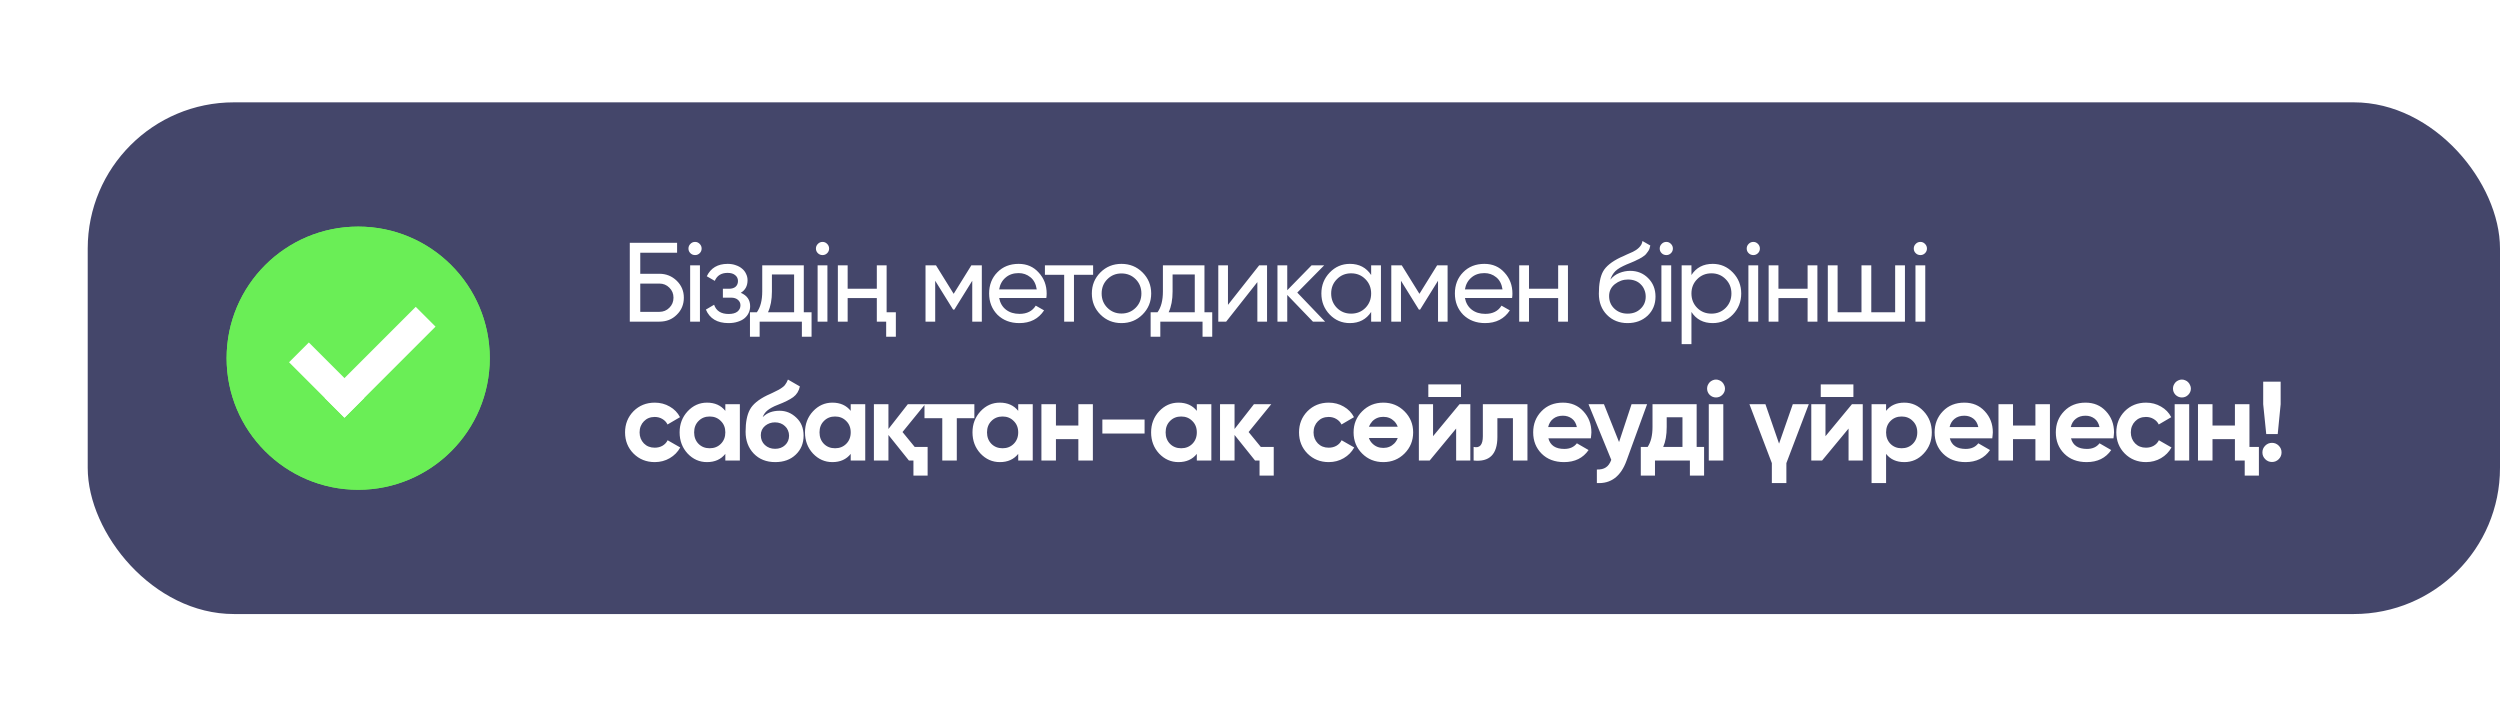
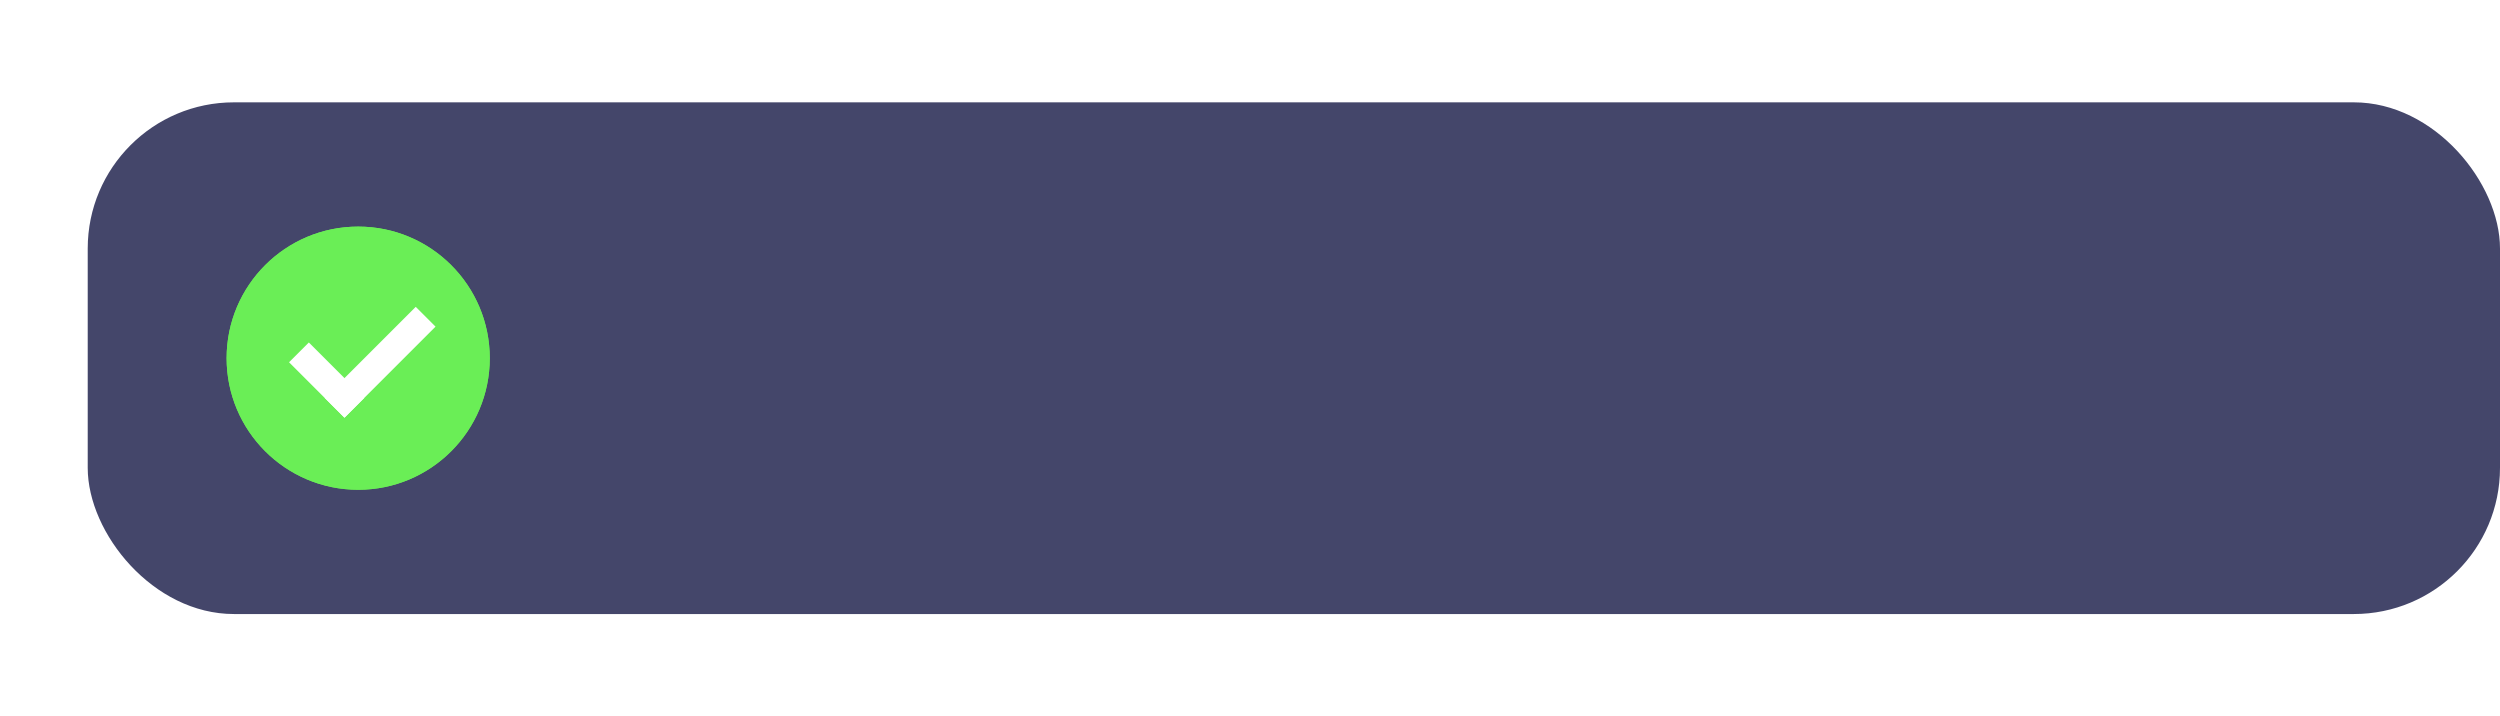
<svg xmlns="http://www.w3.org/2000/svg" width="342" height="98" viewBox="0 0 342 98" fill="none">
  <rect x="12" y="14" width="330" height="70" rx="20" fill="#44466A" />
  <g filter="url(#filter0_f_168_476)">
    <circle cx="49" cy="49" r="18" fill="#6AEE56" />
  </g>
  <circle cx="49" cy="49" r="18" fill="#6AEE56" />
  <rect x="42.25" y="46.85" width="10.722" height="3.829" transform="rotate(45 42.25 46.85)" fill="white" />
  <rect x="59.58" y="44.684" width="17.615" height="3.829" transform="rotate(135 59.58 44.684)" fill="white" />
-   <path d="M90.207 37.453C91.131 37.453 91.922 37.771 92.579 38.408C93.227 39.045 93.55 39.815 93.55 40.719C93.55 41.653 93.227 42.434 92.579 43.06C91.953 43.687 91.162 44 90.207 44H86.155V33.216H92.626V34.572H87.588V37.453H90.207ZM90.207 42.66C90.741 42.66 91.193 42.475 91.563 42.105C91.943 41.735 92.133 41.273 92.133 40.719C92.133 40.174 91.943 39.717 91.563 39.348C91.193 38.978 90.741 38.793 90.207 38.793H87.588V42.66H90.207ZM95.09 34.895C94.833 34.895 94.618 34.808 94.443 34.633C94.268 34.459 94.181 34.248 94.181 34.002C94.181 33.755 94.268 33.545 94.443 33.37C94.618 33.185 94.833 33.093 95.09 33.093C95.336 33.093 95.547 33.185 95.722 33.37C95.896 33.545 95.983 33.755 95.983 34.002C95.983 34.248 95.896 34.459 95.722 34.633C95.547 34.808 95.336 34.895 95.09 34.895ZM94.412 44V36.297H95.752V44H94.412ZM101.34 40.056C102.193 40.416 102.619 41.027 102.619 41.889C102.619 42.218 102.552 42.521 102.419 42.798C102.295 43.076 102.105 43.322 101.849 43.538C101.602 43.743 101.294 43.902 100.924 44.015C100.555 44.139 100.134 44.2 99.661 44.2C98.121 44.2 97.088 43.584 96.565 42.352L97.689 41.689C97.977 42.531 98.639 42.952 99.677 42.952C100.2 42.952 100.601 42.845 100.878 42.629C101.155 42.403 101.294 42.115 101.294 41.766C101.294 41.458 101.176 41.206 100.94 41.011C100.714 40.816 100.406 40.719 100.015 40.719H98.891V39.502H99.723C100.113 39.502 100.416 39.409 100.632 39.224C100.847 39.029 100.955 38.767 100.955 38.439C100.955 38.11 100.827 37.843 100.57 37.638C100.324 37.432 99.98 37.33 99.538 37.33C98.675 37.33 98.09 37.694 97.782 38.423L96.688 37.792C97.232 36.662 98.182 36.097 99.538 36.097C99.959 36.097 100.334 36.159 100.662 36.282C101.001 36.395 101.289 36.554 101.525 36.76C101.761 36.955 101.941 37.191 102.064 37.468C102.198 37.735 102.265 38.023 102.265 38.331C102.265 39.111 101.957 39.687 101.34 40.056ZM109.959 42.721H111.022V46.064H109.697V44H103.92V46.064H102.595V42.721H103.535C104.028 42.044 104.274 41.093 104.274 39.871V36.297H109.959V42.721ZM108.634 42.721V37.545H105.599V39.871C105.599 41.001 105.419 41.951 105.06 42.721H108.634ZM112.528 34.895C112.271 34.895 112.056 34.808 111.881 34.633C111.706 34.459 111.619 34.248 111.619 34.002C111.619 33.755 111.706 33.545 111.881 33.37C112.056 33.185 112.271 33.093 112.528 33.093C112.775 33.093 112.985 33.185 113.16 33.37C113.334 33.545 113.422 33.755 113.422 34.002C113.422 34.248 113.334 34.459 113.16 34.633C112.985 34.808 112.775 34.895 112.528 34.895ZM111.85 44V36.297H113.191V44H111.85ZM119.949 36.297H121.29V42.721H122.553V46.064H121.228V44H119.949V40.78H115.959V44H114.619V36.297H115.959V39.502H119.949V36.297ZM134.313 36.297V44H133.004V38.408L130.554 42.352H130.385L127.935 38.408V44H126.611V36.297H128.043L130.462 40.195L132.881 36.297H134.313ZM136.683 40.765C136.816 41.453 137.13 41.987 137.622 42.367C138.115 42.747 138.732 42.937 139.471 42.937C140.488 42.937 141.227 42.562 141.69 41.812L142.83 42.459C142.07 43.62 140.94 44.2 139.44 44.2C138.228 44.2 137.232 43.82 136.452 43.06C135.692 42.28 135.312 41.309 135.312 40.149C135.312 38.978 135.687 38.012 136.436 37.252C137.186 36.482 138.157 36.097 139.348 36.097C140.478 36.097 141.397 36.498 142.105 37.299C142.824 38.079 143.184 39.034 143.184 40.164C143.184 40.37 143.168 40.57 143.138 40.765H136.683ZM139.348 37.36C138.629 37.36 138.033 37.566 137.561 37.977C137.088 38.377 136.796 38.916 136.683 39.594H141.828C141.715 38.855 141.428 38.3 140.965 37.93C140.503 37.55 139.964 37.36 139.348 37.36ZM149.538 36.297V37.591H146.919V44H145.579V37.591H142.945V36.297H149.538ZM156.297 43.029C155.516 43.81 154.556 44.2 153.416 44.2C152.276 44.2 151.316 43.81 150.535 43.029C149.755 42.249 149.364 41.289 149.364 40.149C149.364 39.009 149.755 38.048 150.535 37.268C151.316 36.487 152.276 36.097 153.416 36.097C154.556 36.097 155.516 36.487 156.297 37.268C157.088 38.059 157.483 39.019 157.483 40.149C157.483 41.278 157.088 42.239 156.297 43.029ZM153.416 42.891C154.186 42.891 154.833 42.629 155.357 42.105C155.881 41.581 156.143 40.929 156.143 40.149C156.143 39.368 155.881 38.716 155.357 38.192C154.833 37.668 154.186 37.407 153.416 37.407C152.656 37.407 152.014 37.668 151.49 38.192C150.966 38.716 150.705 39.368 150.705 40.149C150.705 40.929 150.966 41.581 151.49 42.105C152.014 42.629 152.656 42.891 153.416 42.891ZM164.77 42.721H165.833V46.064H164.508V44H158.731V46.064H157.406V42.721H158.346C158.839 42.044 159.086 41.093 159.086 39.871V36.297H164.77V42.721ZM163.445 42.721V37.545H160.41V39.871C160.41 41.001 160.231 41.951 159.871 42.721H163.445ZM172.254 36.297H173.332V44H172.007V38.593L167.74 44H166.662V36.297H167.986V41.705L172.254 36.297ZM181.272 44H179.609L176.096 40.349V44H174.756V36.297H176.096V39.702L179.424 36.297H181.149L177.467 40.025L181.272 44ZM187.573 36.297H188.914V44H187.573V42.675C186.906 43.692 185.935 44.2 184.662 44.2C183.573 44.2 182.654 43.81 181.904 43.029C181.144 42.239 180.764 41.278 180.764 40.149C180.764 39.029 181.144 38.074 181.904 37.283C182.664 36.492 183.583 36.097 184.662 36.097C185.935 36.097 186.906 36.605 187.573 37.622V36.297ZM184.831 42.906C185.612 42.906 186.264 42.644 186.788 42.12C187.311 41.587 187.573 40.929 187.573 40.149C187.573 39.368 187.311 38.716 186.788 38.192C186.264 37.658 185.612 37.391 184.831 37.391C184.061 37.391 183.414 37.658 182.89 38.192C182.366 38.716 182.104 39.368 182.104 40.149C182.104 40.929 182.366 41.587 182.89 42.12C183.414 42.644 184.061 42.906 184.831 42.906ZM198.031 36.297V44H196.721V38.408L194.272 42.352H194.102L191.653 38.408V44H190.328V36.297H191.761L194.179 40.195L196.598 36.297H198.031ZM200.4 40.765C200.534 41.453 200.847 41.987 201.34 42.367C201.833 42.747 202.449 42.937 203.189 42.937C204.205 42.937 204.945 42.562 205.407 41.812L206.547 42.459C205.787 43.62 204.657 44.2 203.158 44.2C201.946 44.2 200.95 43.82 200.169 43.06C199.409 42.28 199.029 41.309 199.029 40.149C199.029 38.978 199.404 38.012 200.154 37.252C200.904 36.482 201.874 36.097 203.065 36.097C204.195 36.097 205.114 36.498 205.823 37.299C206.542 38.079 206.901 39.034 206.901 40.164C206.901 40.37 206.886 40.57 206.855 40.765H200.4ZM203.065 37.36C202.346 37.36 201.751 37.566 201.278 37.977C200.806 38.377 200.513 38.916 200.4 39.594H205.546C205.433 38.855 205.145 38.3 204.683 37.93C204.221 37.55 203.682 37.36 203.065 37.36ZM213.156 36.297H214.496V44H213.156V40.78H209.166V44H207.826V36.297H209.166V39.502H213.156V36.297ZM222.652 44.2C221.512 44.2 220.573 43.825 219.833 43.076C219.094 42.326 218.724 41.361 218.724 40.179C218.724 38.855 218.914 37.843 219.294 37.145C219.684 36.436 220.475 35.794 221.666 35.219C221.779 35.168 221.908 35.111 222.052 35.05C222.195 34.978 222.36 34.901 222.545 34.818L223.376 34.449C223.52 34.377 223.664 34.295 223.808 34.202C223.962 34.099 224.1 33.986 224.224 33.863C224.347 33.74 224.45 33.606 224.532 33.463C224.614 33.309 224.665 33.144 224.686 32.97L225.764 33.586C225.733 33.75 225.692 33.904 225.641 34.048C225.59 34.182 225.513 34.315 225.41 34.449C225.318 34.572 225.235 34.68 225.163 34.772C225.092 34.865 224.968 34.967 224.794 35.08C224.712 35.132 224.645 35.178 224.593 35.219C224.542 35.25 224.486 35.281 224.424 35.311C224.373 35.342 224.311 35.378 224.239 35.419C224.178 35.45 224.09 35.491 223.977 35.542C223.864 35.594 223.772 35.64 223.7 35.681C223.628 35.712 223.572 35.738 223.53 35.758L223.022 35.974L222.529 36.174C222.18 36.328 221.877 36.477 221.62 36.621C221.374 36.765 221.163 36.919 220.989 37.083C220.824 37.247 220.686 37.427 220.573 37.622C220.46 37.807 220.367 38.018 220.295 38.254C220.624 37.843 221.035 37.54 221.528 37.345C222.021 37.15 222.514 37.052 223.007 37.052C223.982 37.052 224.799 37.381 225.456 38.038C226.134 38.706 226.473 39.553 226.473 40.58C226.473 41.628 226.113 42.495 225.395 43.184C224.665 43.861 223.751 44.2 222.652 44.2ZM225.133 40.58C225.133 40.241 225.071 39.928 224.948 39.64C224.835 39.353 224.67 39.106 224.455 38.901C224.249 38.685 223.998 38.521 223.7 38.408C223.402 38.295 223.068 38.238 222.699 38.238C222.052 38.238 221.456 38.449 220.912 38.87C220.388 39.291 220.126 39.835 220.126 40.503C220.126 41.201 220.367 41.776 220.85 42.228C221.333 42.68 221.933 42.906 222.652 42.906C223.382 42.906 223.972 42.685 224.424 42.244C224.896 41.802 225.133 41.248 225.133 40.58ZM227.958 34.895C227.701 34.895 227.485 34.808 227.311 34.633C227.136 34.459 227.049 34.248 227.049 34.002C227.049 33.755 227.136 33.545 227.311 33.37C227.485 33.185 227.701 33.093 227.958 33.093C228.204 33.093 228.415 33.185 228.589 33.37C228.764 33.545 228.851 33.755 228.851 34.002C228.851 34.248 228.764 34.459 228.589 34.633C228.415 34.808 228.204 34.895 227.958 34.895ZM227.28 44V36.297H228.62V44H227.28ZM234.301 36.097C235.379 36.097 236.298 36.492 237.058 37.283C237.818 38.074 238.198 39.029 238.198 40.149C238.198 41.278 237.818 42.239 237.058 43.029C236.308 43.81 235.389 44.2 234.301 44.2C233.017 44.2 232.046 43.692 231.389 42.675V47.081H230.049V36.297H231.389V37.622C232.046 36.605 233.017 36.097 234.301 36.097ZM234.131 42.906C234.901 42.906 235.548 42.644 236.072 42.12C236.596 41.587 236.858 40.929 236.858 40.149C236.858 39.368 236.596 38.716 236.072 38.192C235.548 37.658 234.901 37.391 234.131 37.391C233.351 37.391 232.698 37.658 232.175 38.192C231.651 38.716 231.389 39.368 231.389 40.149C231.389 40.929 231.651 41.587 232.175 42.12C232.698 42.644 233.351 42.906 234.131 42.906ZM239.859 34.895C239.602 34.895 239.387 34.808 239.212 34.633C239.037 34.459 238.95 34.248 238.95 34.002C238.95 33.755 239.037 33.545 239.212 33.37C239.387 33.185 239.602 33.093 239.859 33.093C240.105 33.093 240.316 33.185 240.491 33.37C240.665 33.545 240.753 33.755 240.753 34.002C240.753 34.248 240.665 34.459 240.491 34.633C240.316 34.808 240.105 34.895 239.859 34.895ZM239.181 44V36.297H240.521V44H239.181ZM247.28 36.297H248.62V44H247.28V40.78H243.29V44H241.95V36.297H243.29V39.502H247.28V36.297ZM259.257 36.297H260.597V44H250.044V36.297H251.385V42.721H254.651V36.297H255.991V42.721H259.257V36.297ZM262.713 34.895C262.456 34.895 262.241 34.808 262.066 34.633C261.891 34.459 261.804 34.248 261.804 34.002C261.804 33.755 261.891 33.545 262.066 33.37C262.241 33.185 262.456 33.093 262.713 33.093C262.96 33.093 263.17 33.185 263.345 33.37C263.519 33.545 263.607 33.755 263.607 34.002C263.607 34.248 263.519 34.459 263.345 34.633C263.17 34.808 262.96 34.895 262.713 34.895ZM262.035 44V36.297H263.376V44H262.035ZM89.575 63.216C88.415 63.216 87.444 62.825 86.664 62.045C85.894 61.264 85.508 60.299 85.508 59.149C85.508 58.009 85.894 57.043 86.664 56.252C87.444 55.472 88.415 55.082 89.575 55.082C90.325 55.082 91.008 55.261 91.624 55.621C92.24 55.97 92.708 56.453 93.026 57.069L91.316 58.07C91.162 57.752 90.926 57.5 90.608 57.315C90.299 57.13 89.95 57.038 89.56 57.038C89.262 57.038 88.985 57.09 88.728 57.192C88.482 57.295 88.266 57.444 88.081 57.639C87.896 57.824 87.752 58.045 87.65 58.301C87.547 58.558 87.496 58.84 87.496 59.149C87.496 59.744 87.691 60.248 88.081 60.658C88.471 61.049 88.964 61.244 89.56 61.244C89.96 61.244 90.315 61.157 90.623 60.982C90.941 60.797 91.178 60.545 91.332 60.227L93.057 61.213C92.718 61.829 92.24 62.317 91.624 62.676C91.008 63.036 90.325 63.216 89.575 63.216ZM99.225 55.297H101.213V63H99.225V62.091C98.63 62.841 97.793 63.216 96.715 63.216C95.687 63.216 94.804 62.825 94.065 62.045C93.336 61.254 92.971 60.289 92.971 59.149C92.971 58.019 93.336 57.059 94.065 56.268C94.804 55.477 95.687 55.082 96.715 55.082C97.793 55.082 98.63 55.456 99.225 56.206V55.297ZM95.559 60.72C95.96 61.12 96.468 61.321 97.084 61.321C97.7 61.321 98.209 61.12 98.609 60.72C99.02 60.309 99.225 59.785 99.225 59.149C99.225 58.512 99.02 57.993 98.609 57.593C98.209 57.182 97.7 56.977 97.084 56.977C96.468 56.977 95.96 57.182 95.559 57.593C95.159 57.993 94.958 58.512 94.958 59.149C94.958 59.785 95.159 60.309 95.559 60.72ZM106.05 63.216C104.838 63.216 103.857 62.825 103.107 62.045C102.368 61.264 101.998 60.273 101.998 59.072C101.998 57.767 102.193 56.756 102.584 56.037C102.964 55.318 103.749 54.666 104.941 54.08C105.023 54.039 105.125 53.993 105.249 53.942C105.372 53.88 105.516 53.813 105.68 53.741L106.327 53.418C106.389 53.387 106.461 53.351 106.543 53.31C106.625 53.259 106.717 53.202 106.82 53.141C106.954 53.058 107.067 52.976 107.159 52.894C107.262 52.812 107.344 52.725 107.405 52.632C107.477 52.54 107.544 52.437 107.606 52.324C107.667 52.211 107.729 52.078 107.791 51.923L109.424 52.863C109.29 53.49 108.987 53.978 108.515 54.327C108.032 54.676 107.334 55.025 106.419 55.374C106.091 55.498 105.808 55.626 105.572 55.76C105.346 55.883 105.151 56.011 104.987 56.145C104.822 56.278 104.689 56.422 104.586 56.576C104.484 56.72 104.401 56.884 104.34 57.069C104.905 56.483 105.675 56.191 106.651 56.191C107.513 56.191 108.273 56.504 108.931 57.13C109.598 57.747 109.932 58.568 109.932 59.595C109.932 60.653 109.572 61.521 108.854 62.199C108.145 62.877 107.21 63.216 106.05 63.216ZM106.019 57.778C105.505 57.778 105.054 57.937 104.663 58.255C104.273 58.584 104.078 59.01 104.078 59.534C104.078 60.078 104.263 60.525 104.632 60.874C105.012 61.223 105.48 61.398 106.034 61.398C106.589 61.398 107.046 61.228 107.405 60.889C107.765 60.55 107.945 60.119 107.945 59.595C107.945 59.339 107.893 59.097 107.791 58.871C107.698 58.645 107.565 58.455 107.39 58.301C107.226 58.137 107.025 58.009 106.789 57.916C106.553 57.824 106.296 57.778 106.019 57.778ZM116.377 55.297H118.365V63H116.377V62.091C115.782 62.841 114.945 63.216 113.866 63.216C112.839 63.216 111.956 62.825 111.216 62.045C110.487 61.254 110.123 60.289 110.123 59.149C110.123 58.019 110.487 57.059 111.216 56.268C111.956 55.477 112.839 55.082 113.866 55.082C114.945 55.082 115.782 55.456 116.377 56.206V55.297ZM112.711 60.72C113.111 61.12 113.62 61.321 114.236 61.321C114.852 61.321 115.361 61.12 115.761 60.72C116.172 60.309 116.377 59.785 116.377 59.149C116.377 58.512 116.172 57.993 115.761 57.593C115.361 57.182 114.852 56.977 114.236 56.977C113.62 56.977 113.111 57.182 112.711 57.593C112.31 57.993 112.11 58.512 112.11 59.149C112.11 59.785 112.31 60.309 112.711 60.72ZM125.127 61.136H126.899V65.064H124.958V63H124.341L121.538 59.503V63H119.55V55.297H121.538V58.687L124.187 55.297H126.56L123.463 59.102L125.127 61.136ZM133.293 55.297V57.208H130.89V63H128.903V57.208H126.469V55.297H133.293ZM139.292 55.297H141.279V63H139.292V62.091C138.696 62.841 137.859 63.216 136.78 63.216C135.753 63.216 134.87 62.825 134.131 62.045C133.402 61.254 133.037 60.289 133.037 59.149C133.037 58.019 133.402 57.059 134.131 56.268C134.87 55.477 135.753 55.082 136.78 55.082C137.859 55.082 138.696 55.456 139.292 56.206V55.297ZM135.625 60.72C136.026 61.12 136.534 61.321 137.15 61.321C137.766 61.321 138.275 61.12 138.675 60.72C139.086 60.309 139.292 59.785 139.292 59.149C139.292 58.512 139.086 57.993 138.675 57.593C138.275 57.182 137.766 56.977 137.15 56.977C136.534 56.977 136.026 57.182 135.625 57.593C135.225 57.993 135.024 58.512 135.024 59.149C135.024 59.785 135.225 60.309 135.625 60.72ZM147.518 55.297H149.505V63H147.518V60.073H144.452V63H142.465V55.297H144.452V58.209H147.518V55.297ZM150.802 59.303V57.392H156.579V59.303H150.802ZM163.725 55.297H165.713V63H163.725V62.091C163.13 62.841 162.293 63.216 161.214 63.216C160.187 63.216 159.304 62.825 158.565 62.045C157.835 61.254 157.471 60.289 157.471 59.149C157.471 58.019 157.835 57.059 158.565 56.268C159.304 55.477 160.187 55.082 161.214 55.082C162.293 55.082 163.13 55.456 163.725 56.206V55.297ZM160.059 60.72C160.459 61.12 160.968 61.321 161.584 61.321C162.2 61.321 162.709 61.12 163.109 60.72C163.52 60.309 163.725 59.785 163.725 59.149C163.725 58.512 163.52 57.993 163.109 57.593C162.709 57.182 162.2 56.977 161.584 56.977C160.968 56.977 160.459 57.182 160.059 57.593C159.658 57.993 159.458 58.512 159.458 59.149C159.458 59.785 159.658 60.309 160.059 60.72ZM172.475 61.136H174.247V65.064H172.306V63H171.69L168.886 59.503V63H166.899V55.297H168.886V58.687L171.536 55.297H173.908L170.811 59.102L172.475 61.136ZM181.774 63.216C180.614 63.216 179.643 62.825 178.863 62.045C178.092 61.264 177.707 60.299 177.707 59.149C177.707 58.009 178.092 57.043 178.863 56.252C179.643 55.472 180.614 55.082 181.774 55.082C182.524 55.082 183.207 55.261 183.823 55.621C184.439 55.97 184.907 56.453 185.225 57.069L183.515 58.07C183.361 57.752 183.125 57.5 182.806 57.315C182.498 57.13 182.149 57.038 181.759 57.038C181.461 57.038 181.184 57.09 180.927 57.192C180.68 57.295 180.465 57.444 180.28 57.639C180.095 57.824 179.951 58.045 179.849 58.301C179.746 58.558 179.694 58.84 179.694 59.149C179.694 59.744 179.89 60.248 180.28 60.658C180.67 61.049 181.163 61.244 181.759 61.244C182.159 61.244 182.514 61.157 182.822 60.982C183.14 60.797 183.376 60.545 183.53 60.227L185.256 61.213C184.917 61.829 184.439 62.317 183.823 62.676C183.207 63.036 182.524 63.216 181.774 63.216ZM192.133 62.045C191.352 62.825 190.387 63.216 189.237 63.216C188.087 63.216 187.121 62.825 186.341 62.045C185.56 61.264 185.17 60.299 185.17 59.149C185.17 58.009 185.56 57.048 186.341 56.268C187.131 55.477 188.097 55.082 189.237 55.082C190.377 55.082 191.342 55.477 192.133 56.268C192.924 57.059 193.319 58.019 193.319 59.149C193.319 60.289 192.924 61.254 192.133 62.045ZM187.742 57.623C187.537 57.849 187.378 58.101 187.265 58.378H191.209C191.096 58.081 190.937 57.829 190.731 57.623C190.331 57.223 189.832 57.023 189.237 57.023C188.641 57.023 188.143 57.223 187.742 57.623ZM187.742 60.674C188.143 61.074 188.641 61.275 189.237 61.275C189.832 61.275 190.331 61.074 190.731 60.674C190.937 60.468 191.096 60.217 191.209 59.919H187.265C187.368 60.217 187.527 60.468 187.742 60.674ZM195.395 54.311V52.586H199.863V54.311H195.395ZM199.662 55.297H201.141V63H199.2V58.625L195.58 63H194.101V55.297H196.042V59.672L199.662 55.297ZM208.955 55.297V63H206.968V57.208H204.842V59.78C204.842 62.153 203.758 63.226 201.591 63V61.136C202.433 61.341 202.854 60.853 202.854 59.672V55.297H208.955ZM211.819 59.965C212.075 60.931 212.799 61.413 213.991 61.413C214.751 61.413 215.326 61.157 215.716 60.643L217.318 61.567C216.558 62.666 215.439 63.216 213.96 63.216C212.687 63.216 211.665 62.831 210.894 62.06C210.124 61.29 209.739 60.319 209.739 59.149C209.739 57.998 210.119 57.033 210.879 56.252C211.629 55.472 212.604 55.082 213.806 55.082C214.946 55.082 215.875 55.472 216.594 56.252C217.334 57.043 217.704 58.009 217.704 59.149C217.704 59.282 217.693 59.416 217.673 59.549C217.662 59.683 217.647 59.821 217.627 59.965H211.819ZM215.716 58.425C215.603 57.901 215.372 57.511 215.023 57.254C214.674 56.997 214.268 56.869 213.806 56.869C213.272 56.869 212.83 57.007 212.481 57.285C212.132 57.552 211.901 57.932 211.788 58.425H215.716ZM223.196 55.297H225.322L222.518 63C221.738 65.167 220.382 66.194 218.451 66.081V64.232C218.975 64.243 219.386 64.145 219.683 63.94C219.992 63.745 220.238 63.401 220.423 62.908L217.311 55.297H219.422L221.486 60.474L223.196 55.297ZM232.102 61.136H233.119V65.064H231.178V63H226.402V65.064H224.461V61.136H225.401C225.843 60.479 226.063 59.57 226.063 58.409V55.297H232.102V61.136ZM230.161 61.136V57.084H228.005V58.409C228.005 59.518 227.845 60.427 227.527 61.136H230.161ZM234.747 54.373C234.418 54.373 234.131 54.255 233.884 54.019C233.648 53.772 233.53 53.485 233.53 53.156C233.53 52.992 233.561 52.838 233.622 52.694C233.694 52.54 233.781 52.406 233.884 52.293C233.997 52.18 234.125 52.093 234.269 52.031C234.423 51.959 234.582 51.923 234.747 51.923C234.911 51.923 235.07 51.959 235.224 52.031C235.378 52.093 235.507 52.18 235.61 52.293C235.722 52.406 235.81 52.54 235.871 52.694C235.943 52.838 235.979 52.992 235.979 53.156C235.979 53.485 235.856 53.772 235.61 54.019C235.373 54.255 235.086 54.373 234.747 54.373ZM233.761 63V55.297H235.748V63H233.761ZM245.254 55.297H247.442L244.376 63.354V66.081H242.389V63.354L239.323 55.297H241.511L243.375 60.689L245.254 55.297ZM249.078 54.311V52.586H253.546V54.311H249.078ZM253.345 55.297H254.824V63H252.883V58.625L249.263 63H247.784V55.297H249.725V59.672L253.345 55.297ZM260.512 55.082C261.549 55.082 262.432 55.477 263.162 56.268C263.901 57.059 264.271 58.019 264.271 59.149C264.271 60.299 263.901 61.264 263.162 62.045C262.443 62.825 261.559 63.216 260.512 63.216C259.433 63.216 258.602 62.841 258.016 62.091V66.081H256.029V55.297H258.016V56.206C258.602 55.456 259.433 55.082 260.512 55.082ZM258.617 60.72C259.018 61.12 259.526 61.321 260.142 61.321C260.758 61.321 261.267 61.12 261.667 60.72C262.078 60.309 262.283 59.785 262.283 59.149C262.283 58.512 262.078 57.993 261.667 57.593C261.267 57.182 260.758 56.977 260.142 56.977C259.526 56.977 259.018 57.182 258.617 57.593C258.216 57.993 258.016 58.512 258.016 59.149C258.016 59.785 258.216 60.309 258.617 60.72ZM266.735 59.965C266.992 60.931 267.716 61.413 268.907 61.413C269.667 61.413 270.243 61.157 270.633 60.643L272.235 61.567C271.475 62.666 270.356 63.216 268.877 63.216C267.603 63.216 266.581 62.831 265.811 62.06C265.041 61.29 264.656 60.319 264.656 59.149C264.656 57.998 265.036 57.033 265.796 56.252C266.545 55.472 267.521 55.082 268.723 55.082C269.863 55.082 270.792 55.472 271.511 56.252C272.25 57.043 272.62 58.009 272.62 59.149C272.62 59.282 272.61 59.416 272.589 59.549C272.579 59.683 272.564 59.821 272.543 59.965H266.735ZM270.633 58.425C270.52 57.901 270.289 57.511 269.94 57.254C269.59 56.997 269.185 56.869 268.723 56.869C268.188 56.869 267.747 57.007 267.398 57.285C267.048 57.552 266.817 57.932 266.704 58.425H270.633ZM278.444 55.297H280.431V63H278.444V60.073H275.379V63H273.391V55.297H275.379V58.209H278.444V55.297ZM283.315 59.965C283.572 60.931 284.296 61.413 285.487 61.413C286.247 61.413 286.823 61.157 287.213 60.643L288.815 61.567C288.055 62.666 286.936 63.216 285.457 63.216C284.183 63.216 283.161 62.831 282.391 62.06C281.621 61.29 281.236 60.319 281.236 59.149C281.236 57.998 281.616 57.033 282.376 56.252C283.125 55.472 284.101 55.082 285.303 55.082C286.443 55.082 287.372 55.472 288.091 56.252C288.83 57.043 289.2 58.009 289.2 59.149C289.2 59.282 289.19 59.416 289.169 59.549C289.159 59.683 289.144 59.821 289.123 59.965H283.315ZM287.213 58.425C287.1 57.901 286.869 57.511 286.52 57.254C286.17 56.997 285.765 56.869 285.303 56.869C284.769 56.869 284.327 57.007 283.978 57.285C283.629 57.552 283.397 57.932 283.284 58.425H287.213ZM293.578 63.216C292.417 63.216 291.446 62.825 290.666 62.045C289.896 61.264 289.511 60.299 289.511 59.149C289.511 58.009 289.896 57.043 290.666 56.252C291.446 55.472 292.417 55.082 293.578 55.082C294.327 55.082 295.01 55.261 295.626 55.621C296.243 55.97 296.71 56.453 297.028 57.069L295.318 58.07C295.164 57.752 294.928 57.5 294.61 57.315C294.302 57.13 293.952 57.038 293.562 57.038C293.264 57.038 292.987 57.09 292.73 57.192C292.484 57.295 292.268 57.444 292.083 57.639C291.898 57.824 291.755 58.045 291.652 58.301C291.549 58.558 291.498 58.84 291.498 59.149C291.498 59.744 291.693 60.248 292.083 60.658C292.474 61.049 292.966 61.244 293.562 61.244C293.963 61.244 294.317 61.157 294.625 60.982C294.944 60.797 295.18 60.545 295.334 60.227L297.059 61.213C296.72 61.829 296.243 62.317 295.626 62.676C295.01 63.036 294.327 63.216 293.578 63.216ZM298.48 54.373C298.151 54.373 297.864 54.255 297.617 54.019C297.381 53.772 297.263 53.485 297.263 53.156C297.263 52.992 297.294 52.838 297.355 52.694C297.427 52.54 297.515 52.406 297.617 52.293C297.73 52.18 297.859 52.093 298.002 52.031C298.156 51.959 298.316 51.923 298.48 51.923C298.644 51.923 298.803 51.959 298.958 52.031C299.112 52.093 299.24 52.18 299.343 52.293C299.456 52.406 299.543 52.54 299.605 52.694C299.676 52.838 299.712 52.992 299.712 53.156C299.712 53.485 299.589 53.772 299.343 54.019C299.106 54.255 298.819 54.373 298.48 54.373ZM297.494 63V55.297H299.481V63H297.494ZM305.737 55.297H307.724V61.136H309.018V65.064H307.077V63H305.737V60.073H302.671V63H300.684V55.297H302.671V58.209H305.737V55.297ZM310.021 59.38L309.605 55.297V52.216H311.993V55.297L311.592 59.38H310.021ZM311.731 62.815C311.474 63.072 311.166 63.2 310.806 63.2C310.447 63.2 310.139 63.072 309.882 62.815C309.625 62.558 309.497 62.25 309.497 61.891C309.497 61.531 309.625 61.223 309.882 60.967C310.139 60.71 310.447 60.581 310.806 60.581C311.166 60.581 311.474 60.71 311.731 60.967C311.988 61.223 312.116 61.531 312.116 61.891C312.116 62.25 311.988 62.558 311.731 62.815Z" fill="white" />
  <defs>
    <filter id="filter0_f_168_476" x="0.743" y="0.743" width="96.514" height="96.514" filterUnits="userSpaceOnUse" color-interpolation-filters="sRGB">
      <feFlood flood-opacity="0" result="BackgroundImageFix" />
      <feBlend mode="normal" in="SourceGraphic" in2="BackgroundImageFix" result="shape" />
      <feGaussianBlur stdDeviation="15.129" result="effect1_foregroundBlur_168_476" />
    </filter>
  </defs>
</svg>